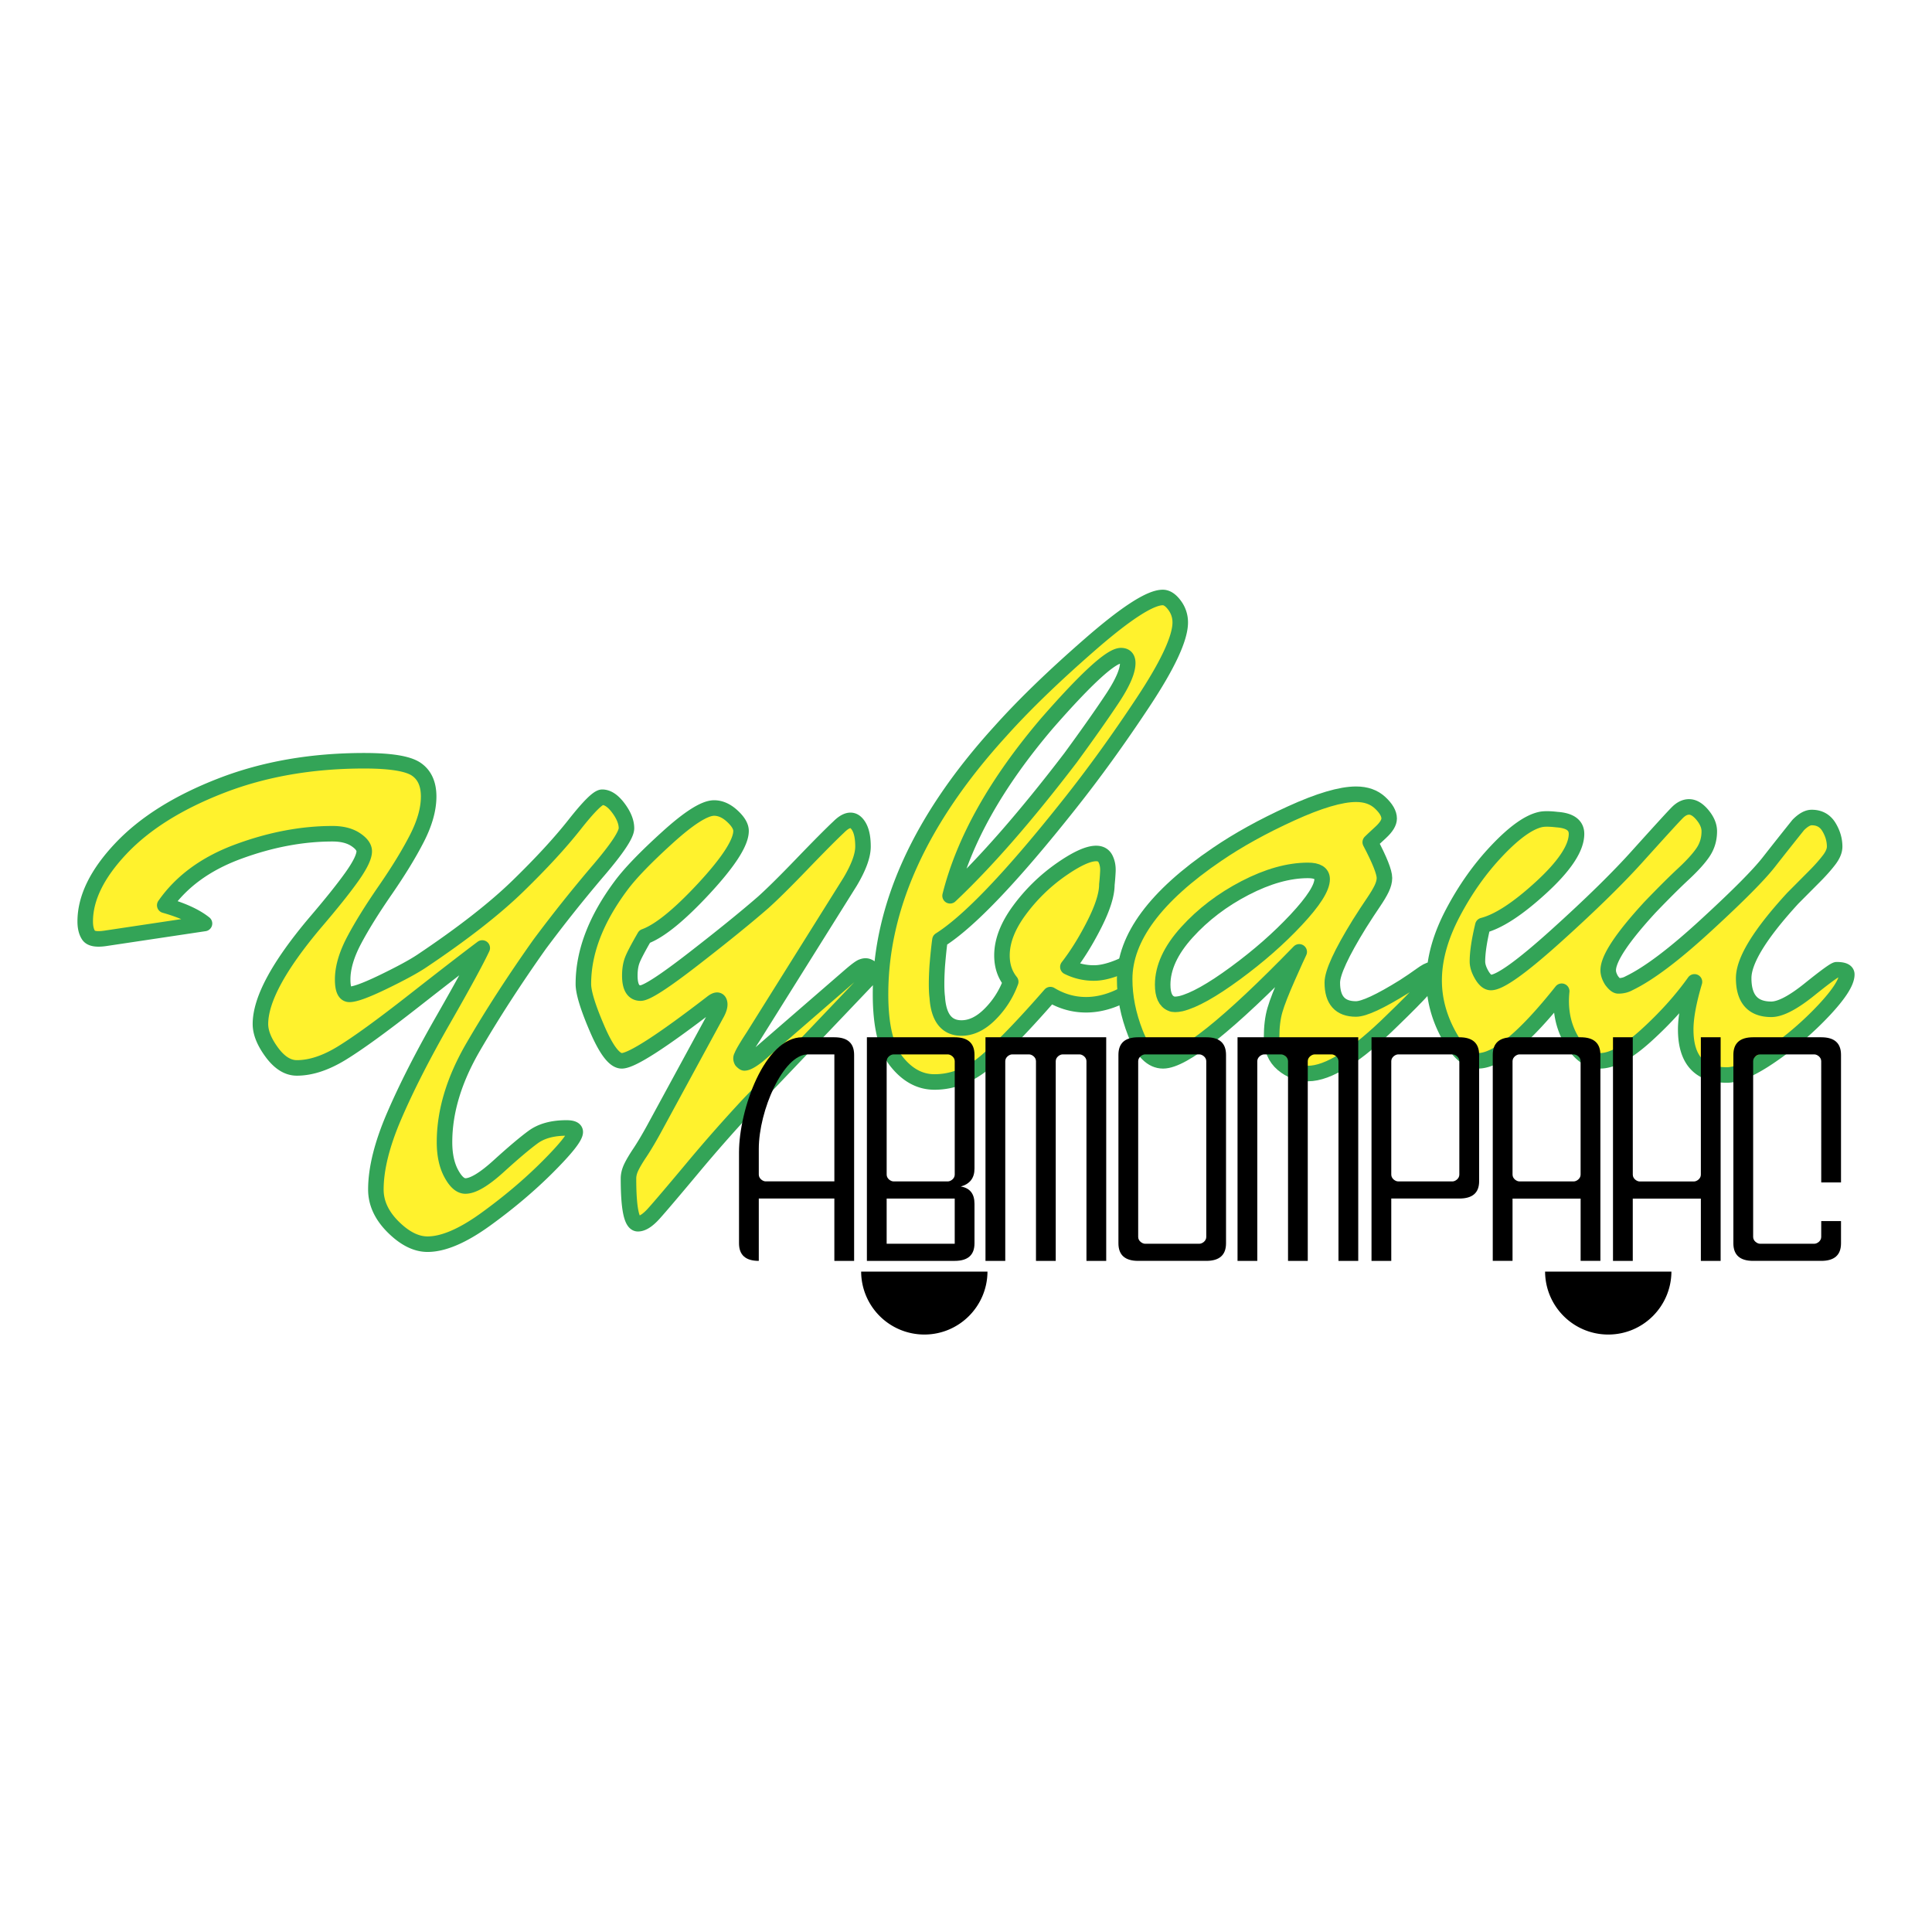
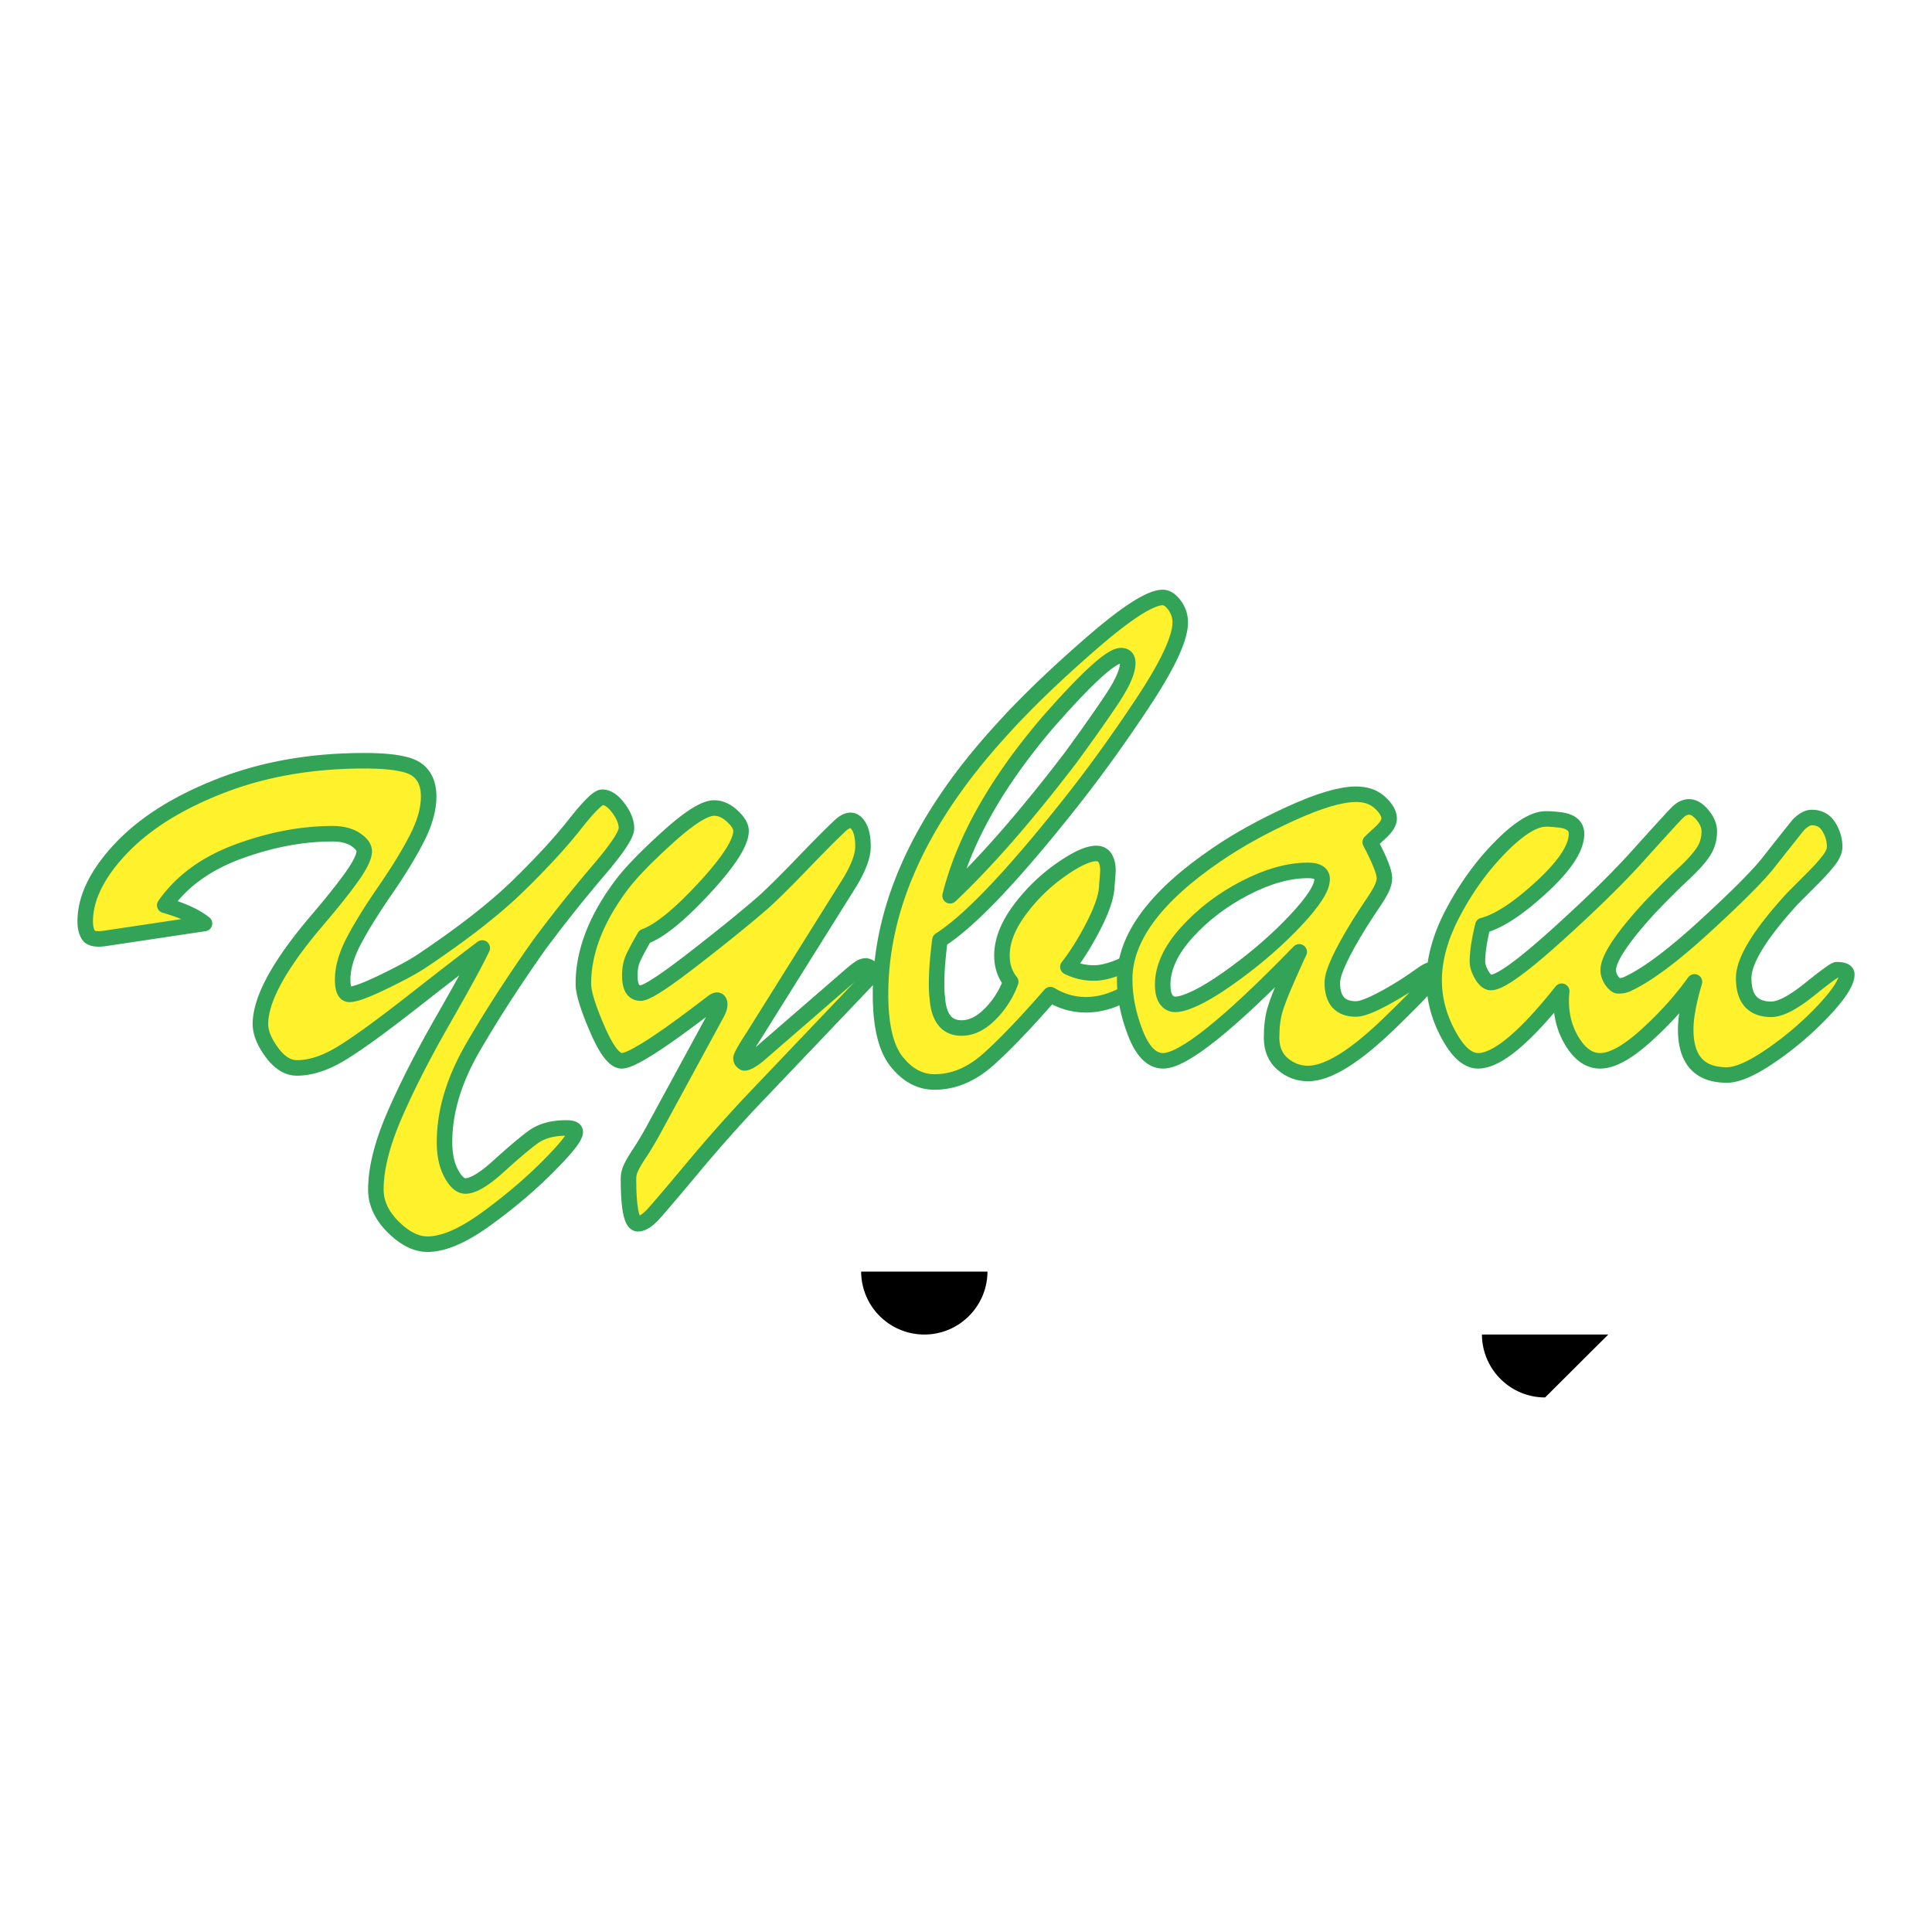
<svg xmlns="http://www.w3.org/2000/svg" width="2500" height="2500" viewBox="0 0 192.756 192.756">
  <g fill-rule="evenodd" clip-rule="evenodd">
    <path fill="#fff" d="M0 0h192.756v192.756H0V0z" />
-     <path d="M92.22 133.147c3.469 0 6.28-2.806 6.301-6.276H85.917a6.306 6.306 0 0 0 6.303 6.276zM160.457 133.147c3.471 0 6.279-2.806 6.301-6.276h-12.604c.022 3.471 2.832 6.276 6.303 6.276z" />
+     <path d="M92.22 133.147c3.469 0 6.28-2.806 6.301-6.276H85.917a6.306 6.306 0 0 0 6.303 6.276zM160.457 133.147h-12.604c.022 3.471 2.832 6.276 6.303 6.276z" />
    <path d="M48.114 94.581c-1.444 1.082-3.734 2.852-6.869 5.307-3.135 2.456-5.51 4.18-7.124 5.17-1.613.993-3.117 1.488-4.506 1.488-.896 0-1.725-.517-2.488-1.549-.762-1.032-1.143-1.974-1.143-2.828 0-2.424 1.814-5.79 5.446-10.099 1.613-1.885 2.835-3.411 3.665-4.578s1.245-2.021 1.245-2.56c0-.402-.292-.795-.874-1.177-.583-.381-1.345-.573-2.287-.573-3.049 0-6.187.595-9.414 1.785-3.227 1.19-5.669 2.975-7.329 5.353 1.748.495 3.07 1.1 3.967 1.817l-9.884 1.481c-.896.135-1.457.033-1.681-.304-.224-.336-.336-.796-.336-1.38 0-2.335 1.187-4.761 3.562-7.276 2.376-2.515 5.705-4.603 9.985-6.265 4.28-1.662 9.045-2.493 14.29-2.493 2.633 0 4.361.282 5.188.843.826.561 1.24 1.471 1.24 2.728 0 1.258-.392 2.65-1.174 4.177-.782 1.527-1.833 3.244-3.149 5.152-1.319 1.91-2.358 3.582-3.117 5.018-.76 1.438-1.139 2.739-1.139 3.907 0 .989.226 1.482.677 1.482.542 0 1.671-.414 3.386-1.245s2.98-1.516 3.793-2.055c4.09-2.738 7.302-5.241 9.633-7.509s4.213-4.311 5.647-6.13c1.434-1.817 2.353-2.728 2.758-2.728.537 0 1.075.359 1.613 1.079.537.719.807 1.392.807 2.02 0 .63-.941 2.043-2.823 4.243a143.53 143.53 0 0 0-5.849 7.342c-2.511 3.545-4.718 6.958-6.624 10.235-1.906 3.276-2.857 6.441-2.857 9.492 0 1.257.224 2.301.671 3.131.448.832.918 1.246 1.413 1.246.761 0 1.87-.662 3.327-1.986s2.6-2.289 3.429-2.896 1.939-.91 3.329-.91c.583 0 .875.135.875.402 0 .491-.942 1.676-2.823 3.552-1.795 1.788-3.834 3.51-6.119 5.162-2.287 1.652-4.22 2.48-5.797 2.48-1.129 0-2.272-.572-3.425-1.717-1.152-1.145-1.728-2.39-1.728-3.735 0-2.064.607-4.511 1.824-7.337 1.216-2.826 2.839-6.015 4.868-9.561 2.028-3.543 3.335-5.945 3.921-7.201z" fill="#fff22d" stroke="#33a457" stroke-width="1.549" stroke-linejoin="round" stroke-miterlimit="2.613" />
    <path d="M64.316 93.44c-.673 1.164-1.088 1.959-1.245 2.385-.156.425-.234.93-.234 1.511 0 1.164.357 1.746 1.075 1.746.583 0 2.33-1.128 5.244-3.387s5.245-4.149 6.994-5.67c.896-.805 2.185-2.078 3.865-3.823 1.681-1.745 2.902-2.975 3.667-3.691.716-.717 1.299-.852 1.747-.404.448.449.673 1.233.673 2.355 0 .897-.426 2.062-1.277 3.497l-9.682 15.467c-.673 1.032-1.055 1.683-1.144 1.949-.089.136-.089.294 0 .472.135.134.224.201.27.201.269 0 .716-.246 1.345-.739l9.144-7.925c.672-.581 1.098-.895 1.278-.94.224-.089.425-.089.606 0 .224.09.335.246.335.47 0 .27-.179.582-.538.94l-11.766 12.354a153.74 153.74 0 0 0-5.648 6.412c-1.928 2.306-3.194 3.793-3.8 4.466-.605.67-1.131 1.006-1.579 1.006-.629 0-.942-1.503-.942-4.506 0-.359.089-.73.269-1.109.179-.383.471-.876.874-1.479.403-.606.851-1.357 1.345-2.253l6.252-11.501c.312-.537.425-.951.336-1.243s-.336-.28-.739.033c-5.021 3.87-8.024 5.805-9.008 5.805-.718 0-1.535-1.063-2.453-3.194-.919-2.131-1.376-3.622-1.376-4.474 0-3.184 1.253-6.457 3.762-9.821.896-1.21 2.43-2.803 4.605-4.775 2.173-1.973 3.732-2.96 4.674-2.96.627 0 1.231.269 1.814.806.583.538.875 1.029.875 1.478 0 1.165-1.233 3.079-3.698 5.743-2.469 2.661-4.442 4.261-5.92 4.798zM104.463 72.162c3.934-4.499 6.396-6.749 7.381-6.749.445 0 .67.248.67.742 0 .812-.516 1.992-1.545 3.544-1.029 1.553-2.414 3.521-4.158 5.905-4.434 5.805-8.441 10.393-12.021 13.767 1.387-5.534 4.612-11.269 9.673-17.209zm4.697 24.915a5.736 5.736 0 0 1-2.617-.607c.938-1.212 1.822-2.639 2.65-4.278.826-1.639 1.24-2.954 1.24-3.941.045-.404.078-.843.102-1.314.021-.471-.057-.887-.236-1.247s-.492-.539-.938-.539c-.807 0-1.992.551-3.559 1.65a17.863 17.863 0 0 0-4.092 4.009c-1.162 1.573-1.744 3.077-1.744 4.515 0 1.032.289 1.908.873 2.627a8.828 8.828 0 0 1-2.053 3.223c-.918.927-1.871 1.391-2.855 1.391-1.479 0-2.285-1.021-2.42-3.062-.09-.718-.09-1.771 0-3.161.089-1.076.179-1.928.268-2.559 2.911-1.837 7.208-6.344 12.898-13.521 2.461-3.094 4.922-6.502 7.385-10.227 2.461-3.722 3.691-6.369 3.691-7.938a2.82 2.82 0 0 0-.57-1.715c-.381-.515-.773-.773-1.174-.773-1.254 0-3.684 1.572-7.285 4.713-3.607 3.142-6.572 6.014-8.904 8.617-7.979 8.753-11.969 17.506-11.969 26.258 0 3.143.537 5.388 1.614 6.732 1.076 1.345 2.331 2.02 3.767 2.02 1.881 0 3.651-.732 5.311-2.195 1.658-1.465 3.742-3.639 6.254-6.521 1.117.674 2.303 1.011 3.557 1.011 1.654 0 3.355-.605 5.1-1.819v-2.828c-1.745.985-3.179 1.479-4.294 1.479z" fill="#fff22d" stroke="#33a457" stroke-width="1.549" stroke-linejoin="round" stroke-miterlimit="2.613" />
    <path d="M118.416 93.017c1.609-1.778 3.547-3.25 5.807-4.422 2.26-1.17 4.352-1.756 6.277-1.756.939 0 1.41.293 1.41.877 0 .856-.863 2.207-2.586 4.05-1.723 1.845-3.748 3.623-6.076 5.333s-4.139 2.723-5.436 3.038c-.447.091-.764.091-.941 0-.582-.225-.871-.854-.871-1.891 0-1.709.805-3.452 2.416-5.229zm19.336-9.971c.561-.517.844-.976.844-1.38 0-.495-.303-1.022-.91-1.583-.605-.561-1.402-.842-2.389-.842-1.523 0-3.689.64-6.492 1.919-2.805 1.279-5.26 2.637-7.367 4.073-6.154 4.176-9.23 8.328-9.23 12.458 0 1.751.355 3.545 1.074 5.386s1.637 2.761 2.758 2.761c2.016 0 6.545-3.623 13.584-10.871-.135.271-.518 1.113-1.145 2.528-.627 1.417-1.055 2.507-1.277 3.271-.225.766-.336 1.686-.336 2.764 0 1.125.371 2.001 1.111 2.631.74.628 1.582.943 2.527.943 2.02 0 4.826-1.768 8.42-5.306 2.785-2.687 4.178-4.231 4.178-4.636 0-.267-.115-.401-.338-.401-.18 0-.518.18-1.012.539-.492.359-1.055.74-1.684 1.145-2.383 1.48-3.977 2.221-4.785 2.221-1.574 0-2.359-.875-2.359-2.627 0-.987.9-2.942 2.703-5.862.539-.853 1-1.561 1.385-2.121.381-.561.664-1.032.844-1.415.18-.382.27-.73.27-1.045 0-.583-.473-1.773-1.418-3.57.134-.137.481-.463 1.044-.98z" fill="#fff22d" stroke="#33a457" stroke-width="1.549" stroke-linejoin="round" stroke-miterlimit="2.613" />
    <path d="M155.811 98.895c-3.676 4.629-6.455 6.942-8.338 6.942-1.037 0-2.025-.876-2.971-2.629-.945-1.751-1.418-3.549-1.418-5.393 0-2.111.617-4.347 1.855-6.707 1.238-2.358 2.709-4.438 4.414-6.235 1.703-1.798 3.141-2.83 4.305-3.1.357-.089.918-.089 1.682 0 1.299.091 1.949.564 1.949 1.421 0 1.4-1.166 3.173-3.496 5.317-2.332 2.146-4.281 3.42-5.85 3.826-.359 1.491-.539 2.688-.539 3.59 0 .407.145.859.436 1.356.293.496.596.743.91.743.895 0 3.082-1.566 6.555-4.701 3.475-3.134 6.199-5.807 8.172-8.017 2.195-2.434 3.482-3.844 3.865-4.226.379-.383.771-.576 1.176-.576.449 0 .896.271 1.344.812s.674 1.082.674 1.623c0 .767-.203 1.455-.605 2.063-.404.61-1.055 1.331-1.949 2.166-.898.834-2.02 1.949-3.361 3.346-2.779 3.021-4.17 5.119-4.17 6.29 0 .316.113.654.336 1.014.27.361.492.541.672.541.404 0 .764-.089 1.076-.267 1.973-.948 4.572-2.913 7.799-5.894 3.094-2.845 5.145-4.911 6.152-6.199a414.494 414.494 0 0 1 2.926-3.692c.492-.497.939-.746 1.346-.746.76 0 1.332.317 1.713.947.383.632.572 1.285.572 1.96 0 .406-.189.858-.572 1.353-.381.496-.852 1.026-1.412 1.59l-2.186 2.197c-3.271 3.562-4.906 6.22-4.906 7.978 0 2.075.918 3.11 2.756 3.11.895 0 2.162-.658 3.799-1.974 1.637-1.316 2.543-1.974 2.723-1.974.672 0 1.01.156 1.01.468 0 .759-.762 1.952-2.287 3.58a32.184 32.184 0 0 1-5.178 4.448c-1.928 1.337-3.428 2.007-4.504 2.007-2.734 0-4.102-1.515-4.102-4.545 0-1.204.291-2.786.873-4.746-1.301 1.824-2.891 3.593-4.773 5.307s-3.43 2.569-4.639 2.569c-1.121 0-2.086-.701-2.893-2.103s-1.123-3.015-.941-4.84z" fill="#fff22d" stroke="#33a457" stroke-width="1.549" stroke-linejoin="round" stroke-miterlimit="2.613" />
-     <path d="M97.225 116.593v-11.351c0-1.17-.657-1.753-1.971-1.753H86.49v22.309h8.764c1.314 0 1.971-.586 1.971-1.752V120.1c0-.999-.455-1.571-1.367-1.722.912-.255 1.367-.849 1.367-1.785zm-2.645-11.395c.247 0 .674.261.674.676v11.319c0 .415-.427.676-.674.676h-5.443c-.247 0-.674-.261-.674-.676v-11.319c0-.415.427-.676.674-.676h5.443zm.673 18.89h-6.791v-4.51h6.791v4.51zM110.367 125.798v-22.309H98.322v22.309h1.973v-19.924c0-.415.428-.676.674-.676h1.715c.248 0 .676.261.676.676v19.924h1.971v-19.924c0-.415.428-.676.674-.676h1.717c.246 0 .674.261.674.676v19.924h1.971zM135.512 125.798v-22.309h-12.043v22.309h1.971v-19.924c0-.415.428-.676.676-.676h1.715c.246 0 .676.261.676.676v19.924h1.969v-19.924c0-.415.43-.676.676-.676h1.715c.248 0 .674.261.674.676v19.924h1.971zM120.35 103.489h-6.793c-1.314 0-1.971.583-1.971 1.753v18.804c0 1.166.656 1.752 1.971 1.752h6.793c1.314 0 1.971-.586 1.971-1.752v-18.804c-.001-1.17-.657-1.753-1.971-1.753zm0 19.924c0 .414-.428.675-.676.675h-5.441c-.248 0-.676-.261-.676-.675v-17.539c0-.415.428-.676.676-.676h5.441c.248 0 .676.261.676.676v17.539zM145.6 103.489h-8.764v22.309h1.971v-6.22h6.793c1.314 0 1.973-.573 1.973-1.722v-12.614c-.001-1.17-.659-1.753-1.973-1.753zm-.002 13.704c0 .415-.426.676-.672.676h-5.443c-.246 0-.676-.261-.676-.676v-11.319c0-.415.43-.676.676-.676h5.443c.246 0 .672.261.672.676v11.319zM157.699 103.489h-6.793c-1.314 0-1.973.583-1.973 1.753v20.556h1.973v-6.213h6.793v6.213h1.973v-20.556c0-1.17-.66-1.753-1.973-1.753zm-.002 13.704c0 .415-.426.676-.674.676h-5.443c-.246 0-.674-.261-.674-.676v-11.319c0-.415.428-.676.674-.676h5.443c.248 0 .674.261.674.676v11.319zM169.695 117.2c0 .414-.426.675-.674.675h-5.441c-.248 0-.676-.261-.676-.675l-.002-13.711h-1.973v22.309h1.973v-6.213h6.793v6.213h1.973v-22.309h-1.973V117.2zM181.703 123.413c0 .414-.426.675-.674.675h-5.441c-.248 0-.676-.261-.676-.675v-17.539c0-.415.428-.676.676-.676h5.441c.248 0 .674.261.674.676l.002 12.097h1.973v-12.729c0-1.17-.658-1.753-1.973-1.753h-6.793c-1.314 0-1.973.583-1.973 1.753v18.804c0 1.166.658 1.752 1.973 1.752h6.793c1.314 0 1.973-.586 1.973-1.752v-2.219h-1.973l-.002 1.586zM83.244 103.489h-2.297-.898c-3.77 0-6.317 7.239-6.317 11.473v9.082c0 1.17.658 1.754 1.973 1.754v-6.223h7.539v6.223h1.972v-20.556c-.001-1.17-.658-1.753-1.972-1.753zm0 14.377h-6.865c-.247 0-.674-.261-.674-.676v-.693-1.873c0-3.812 2.438-9.426 4.883-9.426h2.657v12.668h-.001z" />
  </g>
</svg>